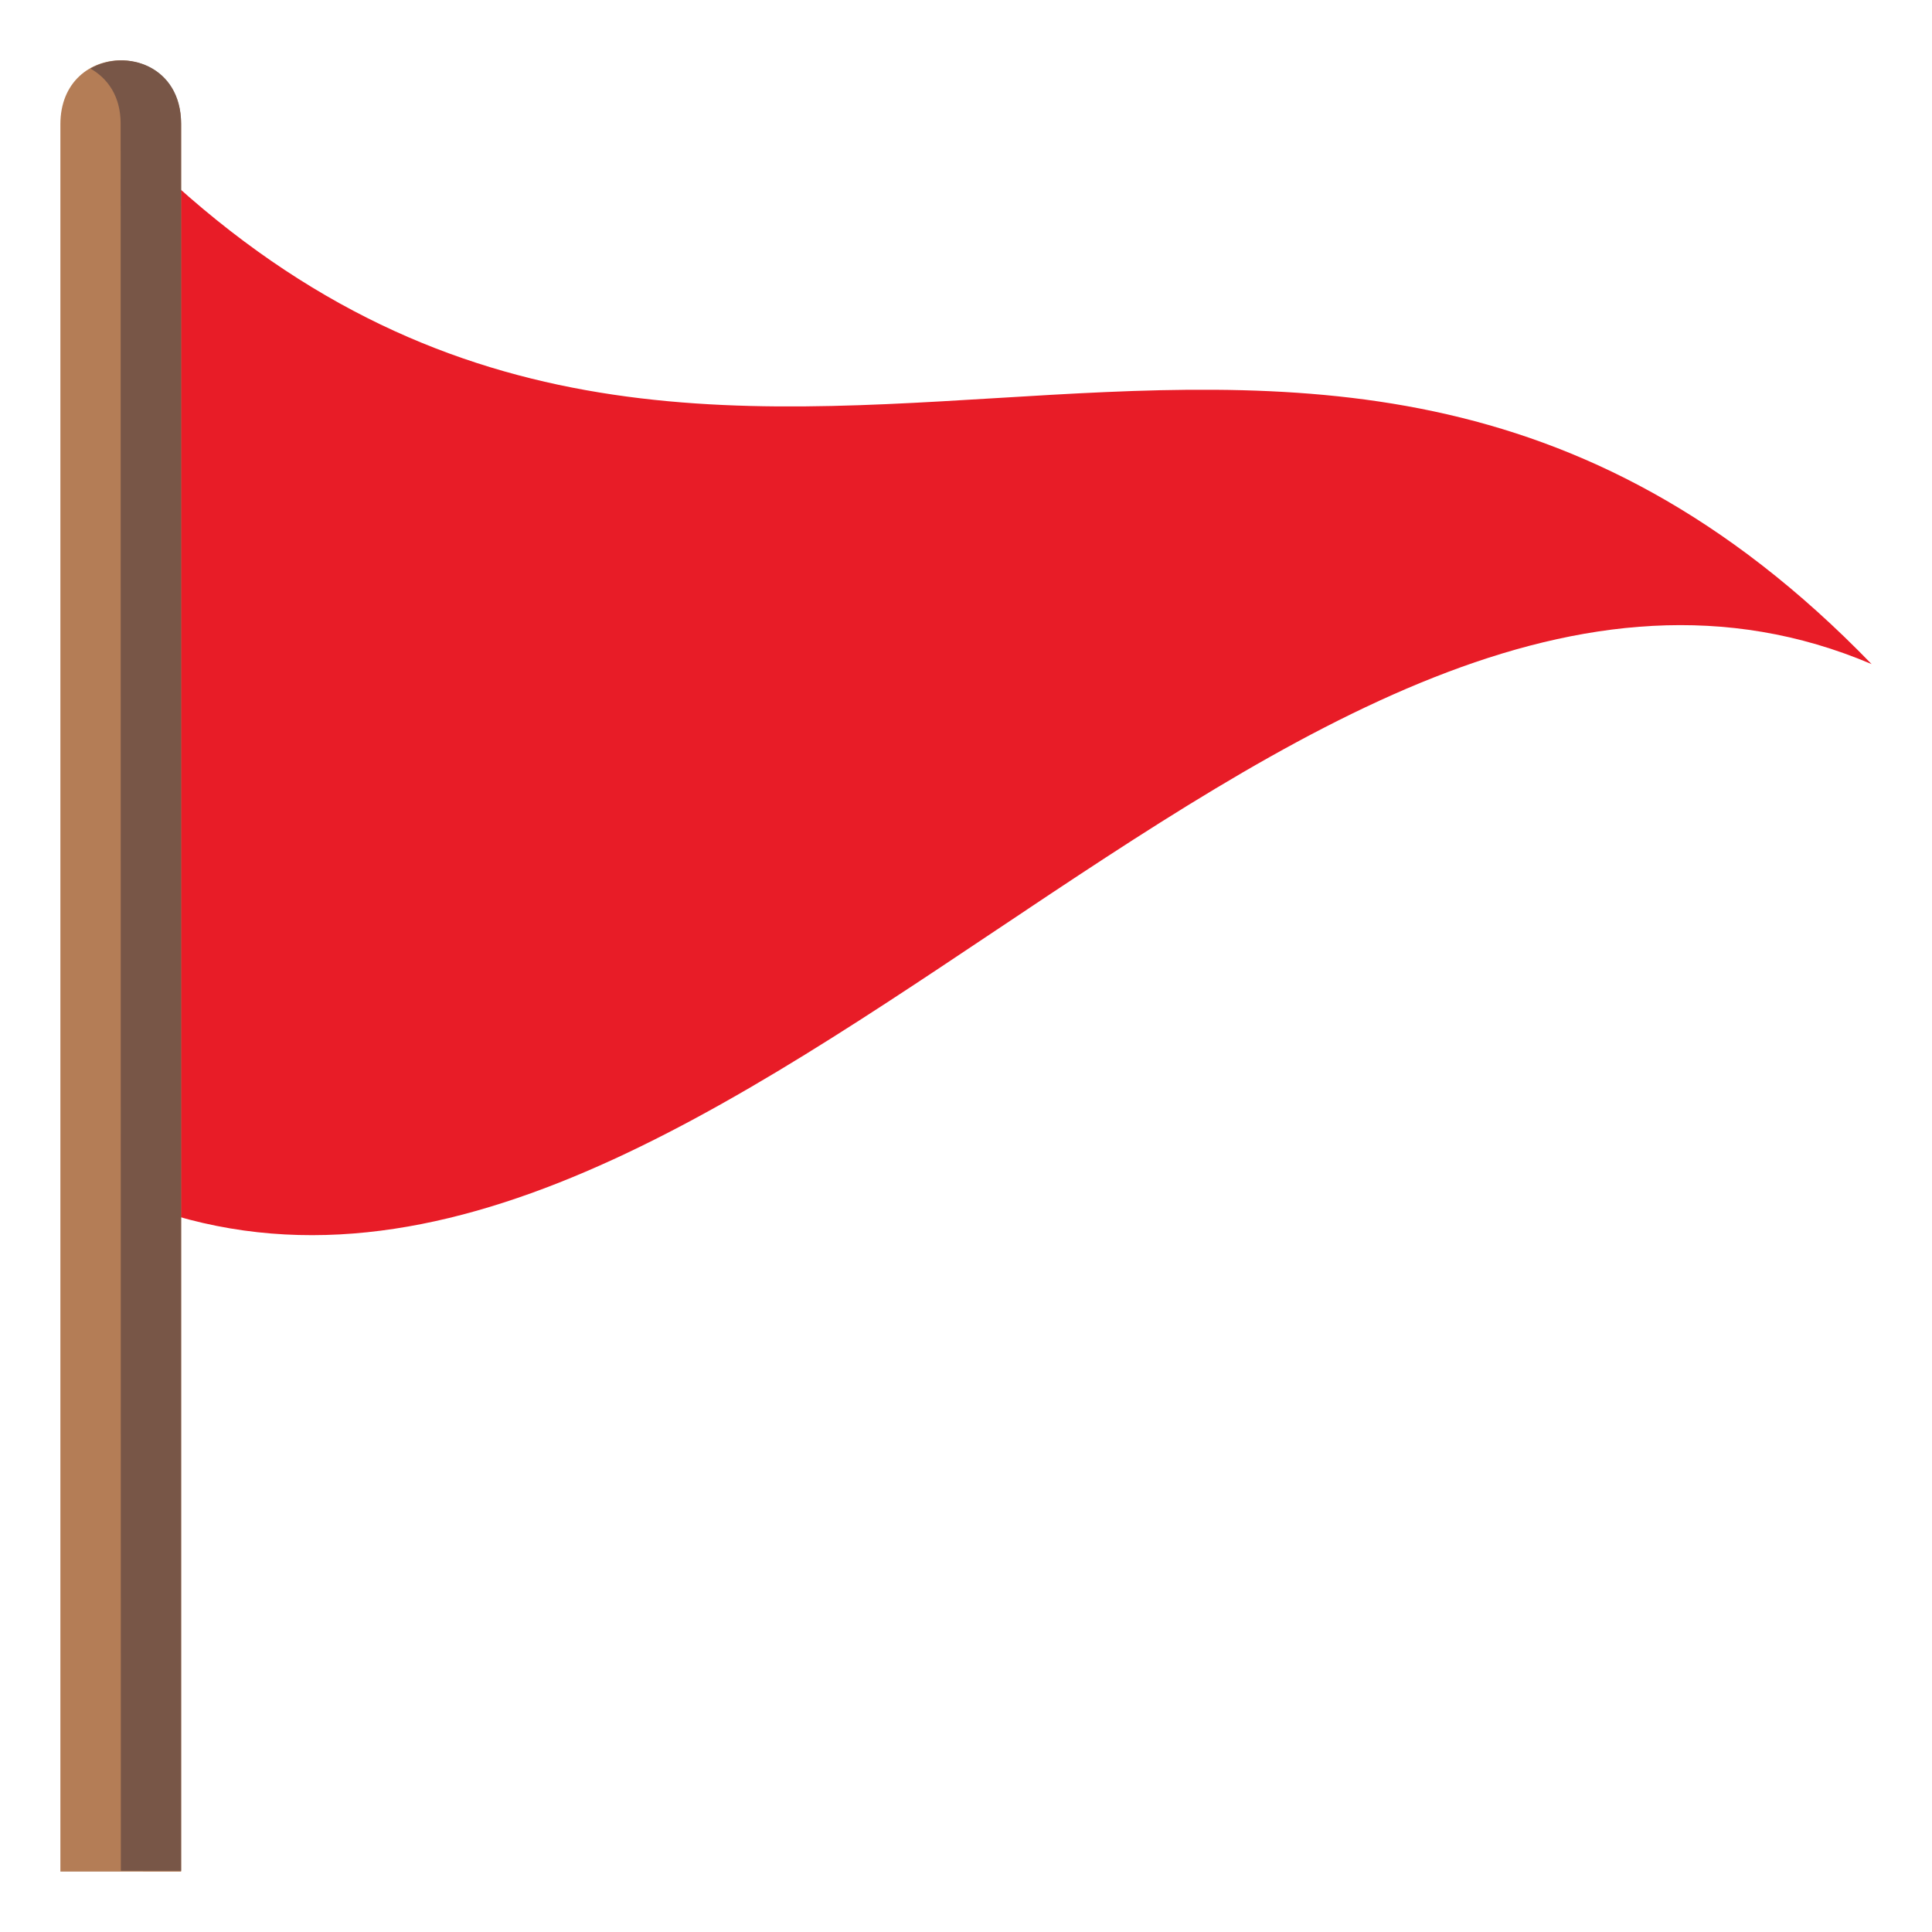
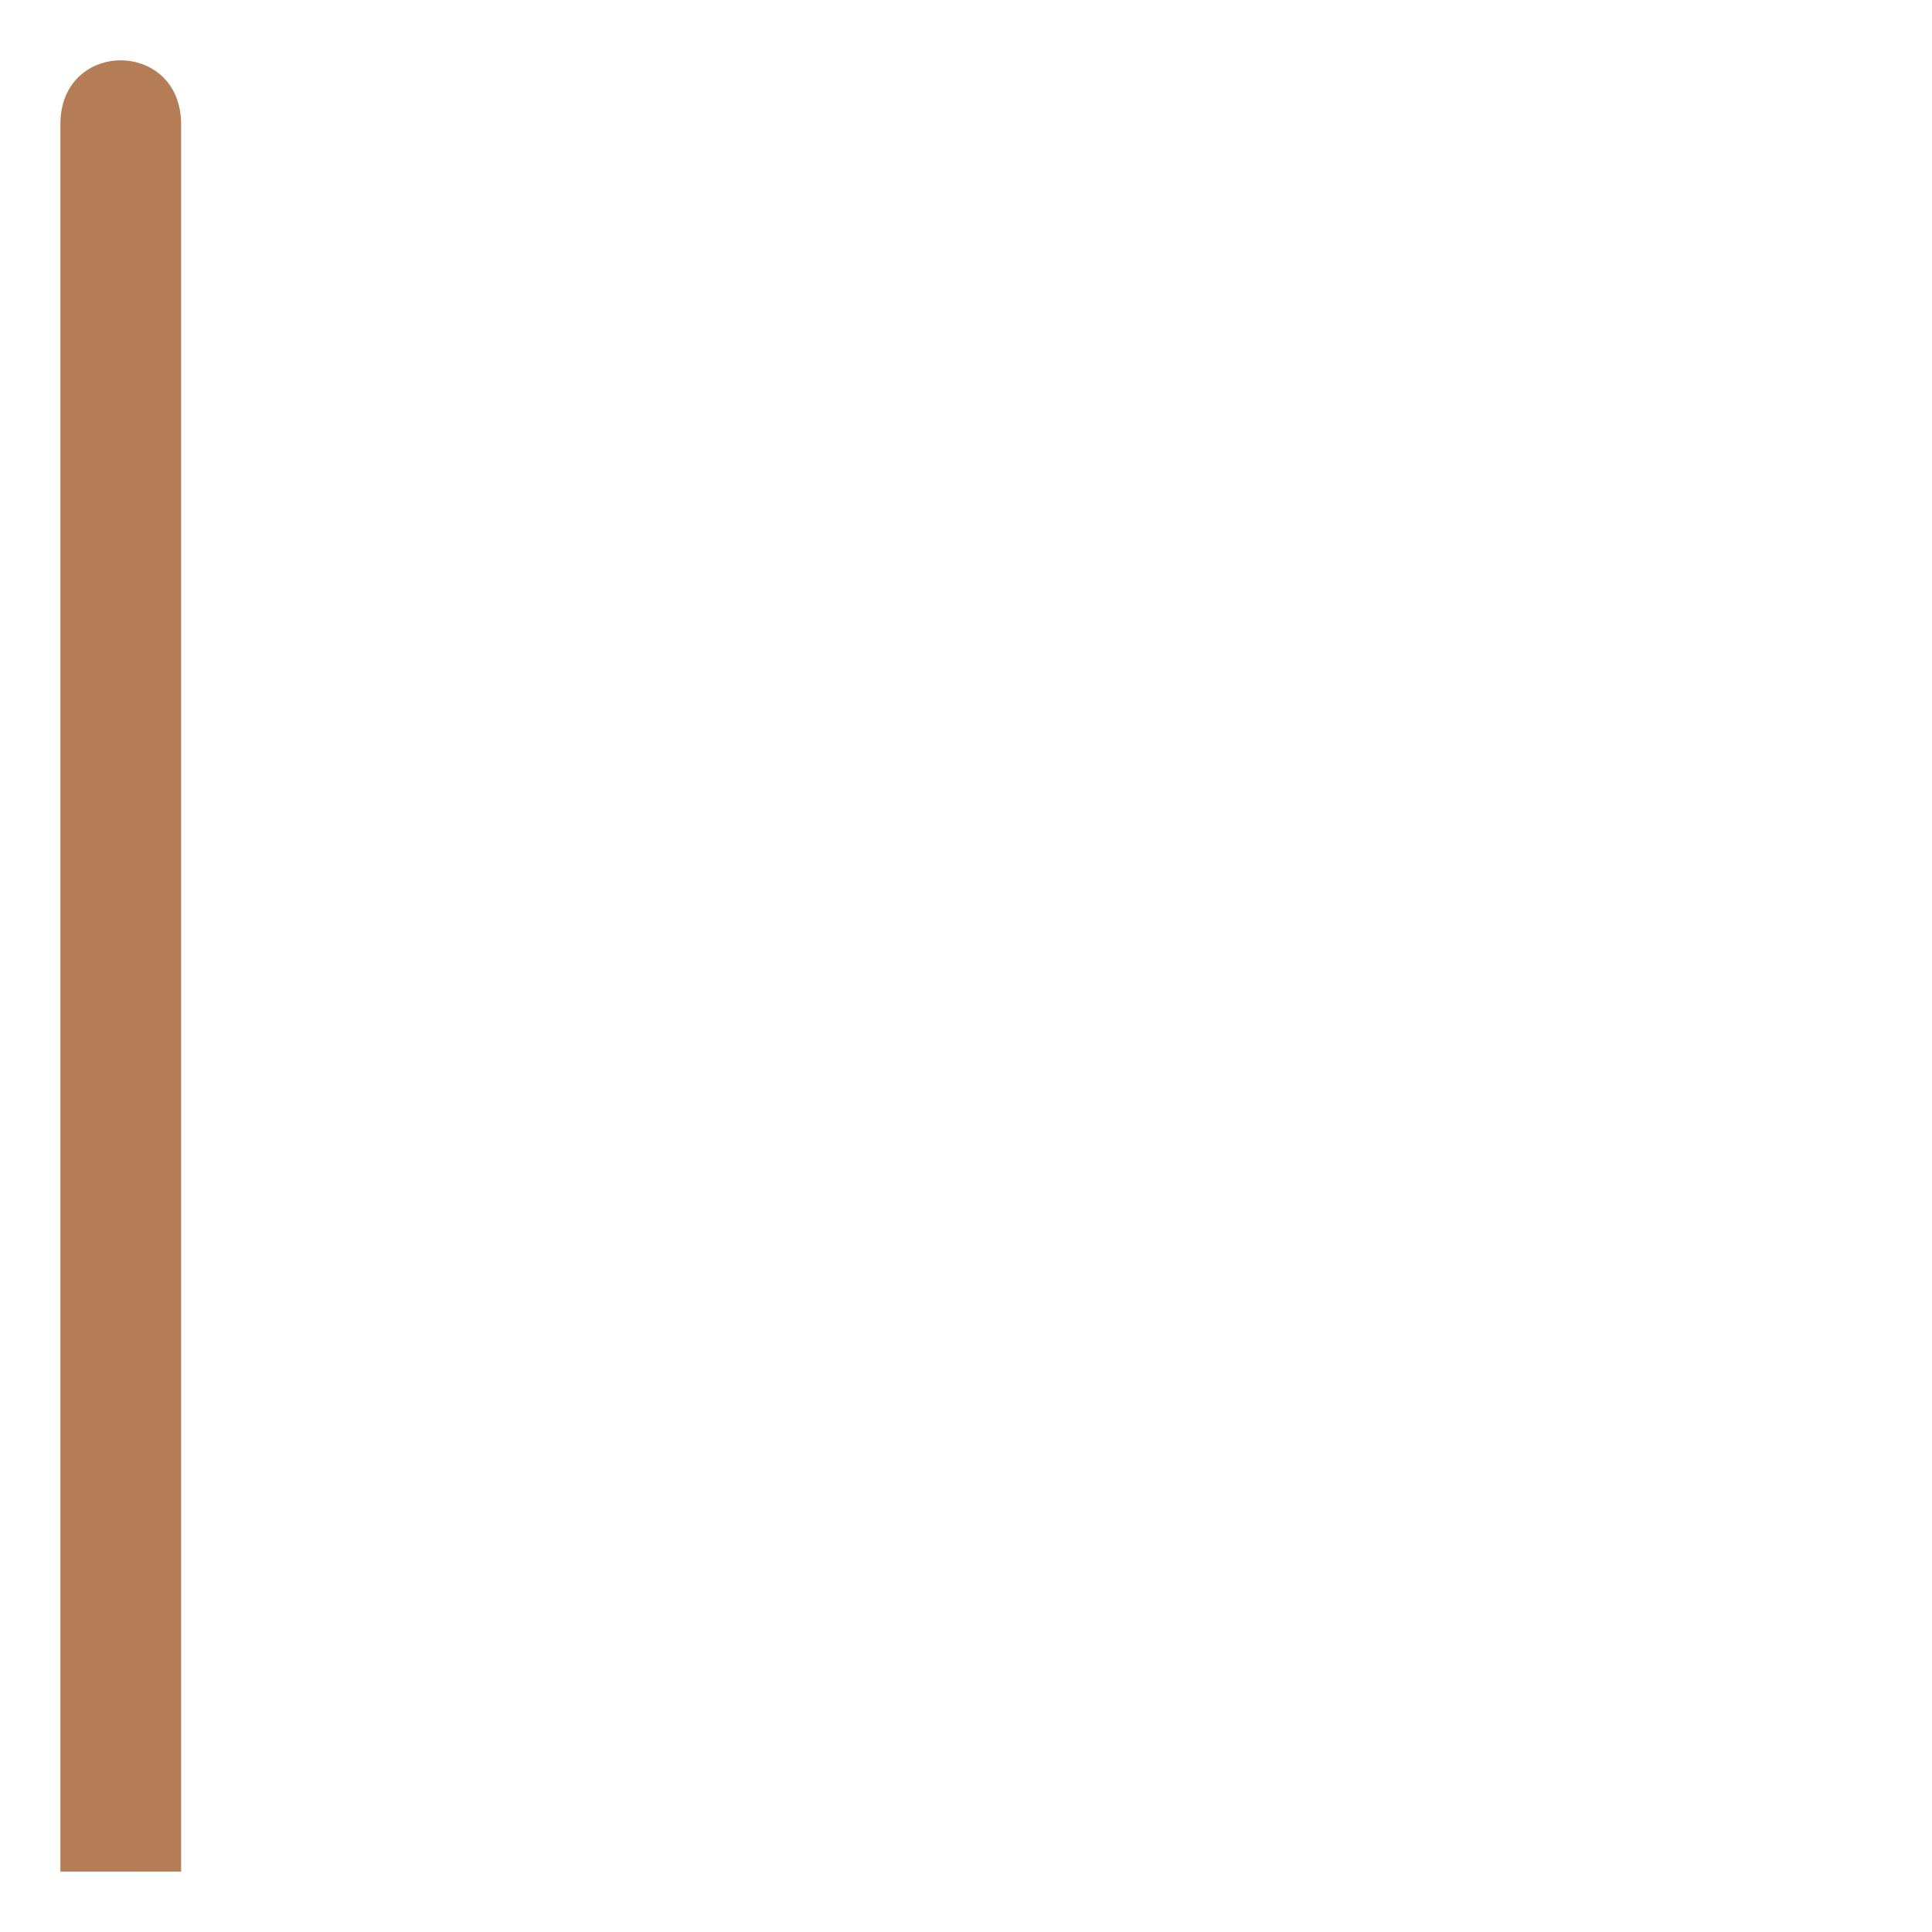
<svg xmlns="http://www.w3.org/2000/svg" width="70" height="70" viewBox="0 0 70 70" fill="none">
-   <path d="M4.375 4.785C4.375 17.637 4.375 30.488 4.375 43.34C25.52 52.336 46.666 15.066 67.812 24.062C46.666 2.215 25.52 26.633 4.375 4.785Z" fill="#E81C27" />
  <path d="M2.188 4.504V67.81L6.562 67.812V4.506C6.56 1.414 2.186 1.414 2.188 4.504Z" fill="#B47D56" />
-   <path d="M3.275 2.483C3.894 2.835 4.371 3.478 4.371 4.478L4.378 67.782H6.562V4.478C6.561 2.387 4.571 1.746 3.275 2.483Z" fill="#785647" />
</svg>